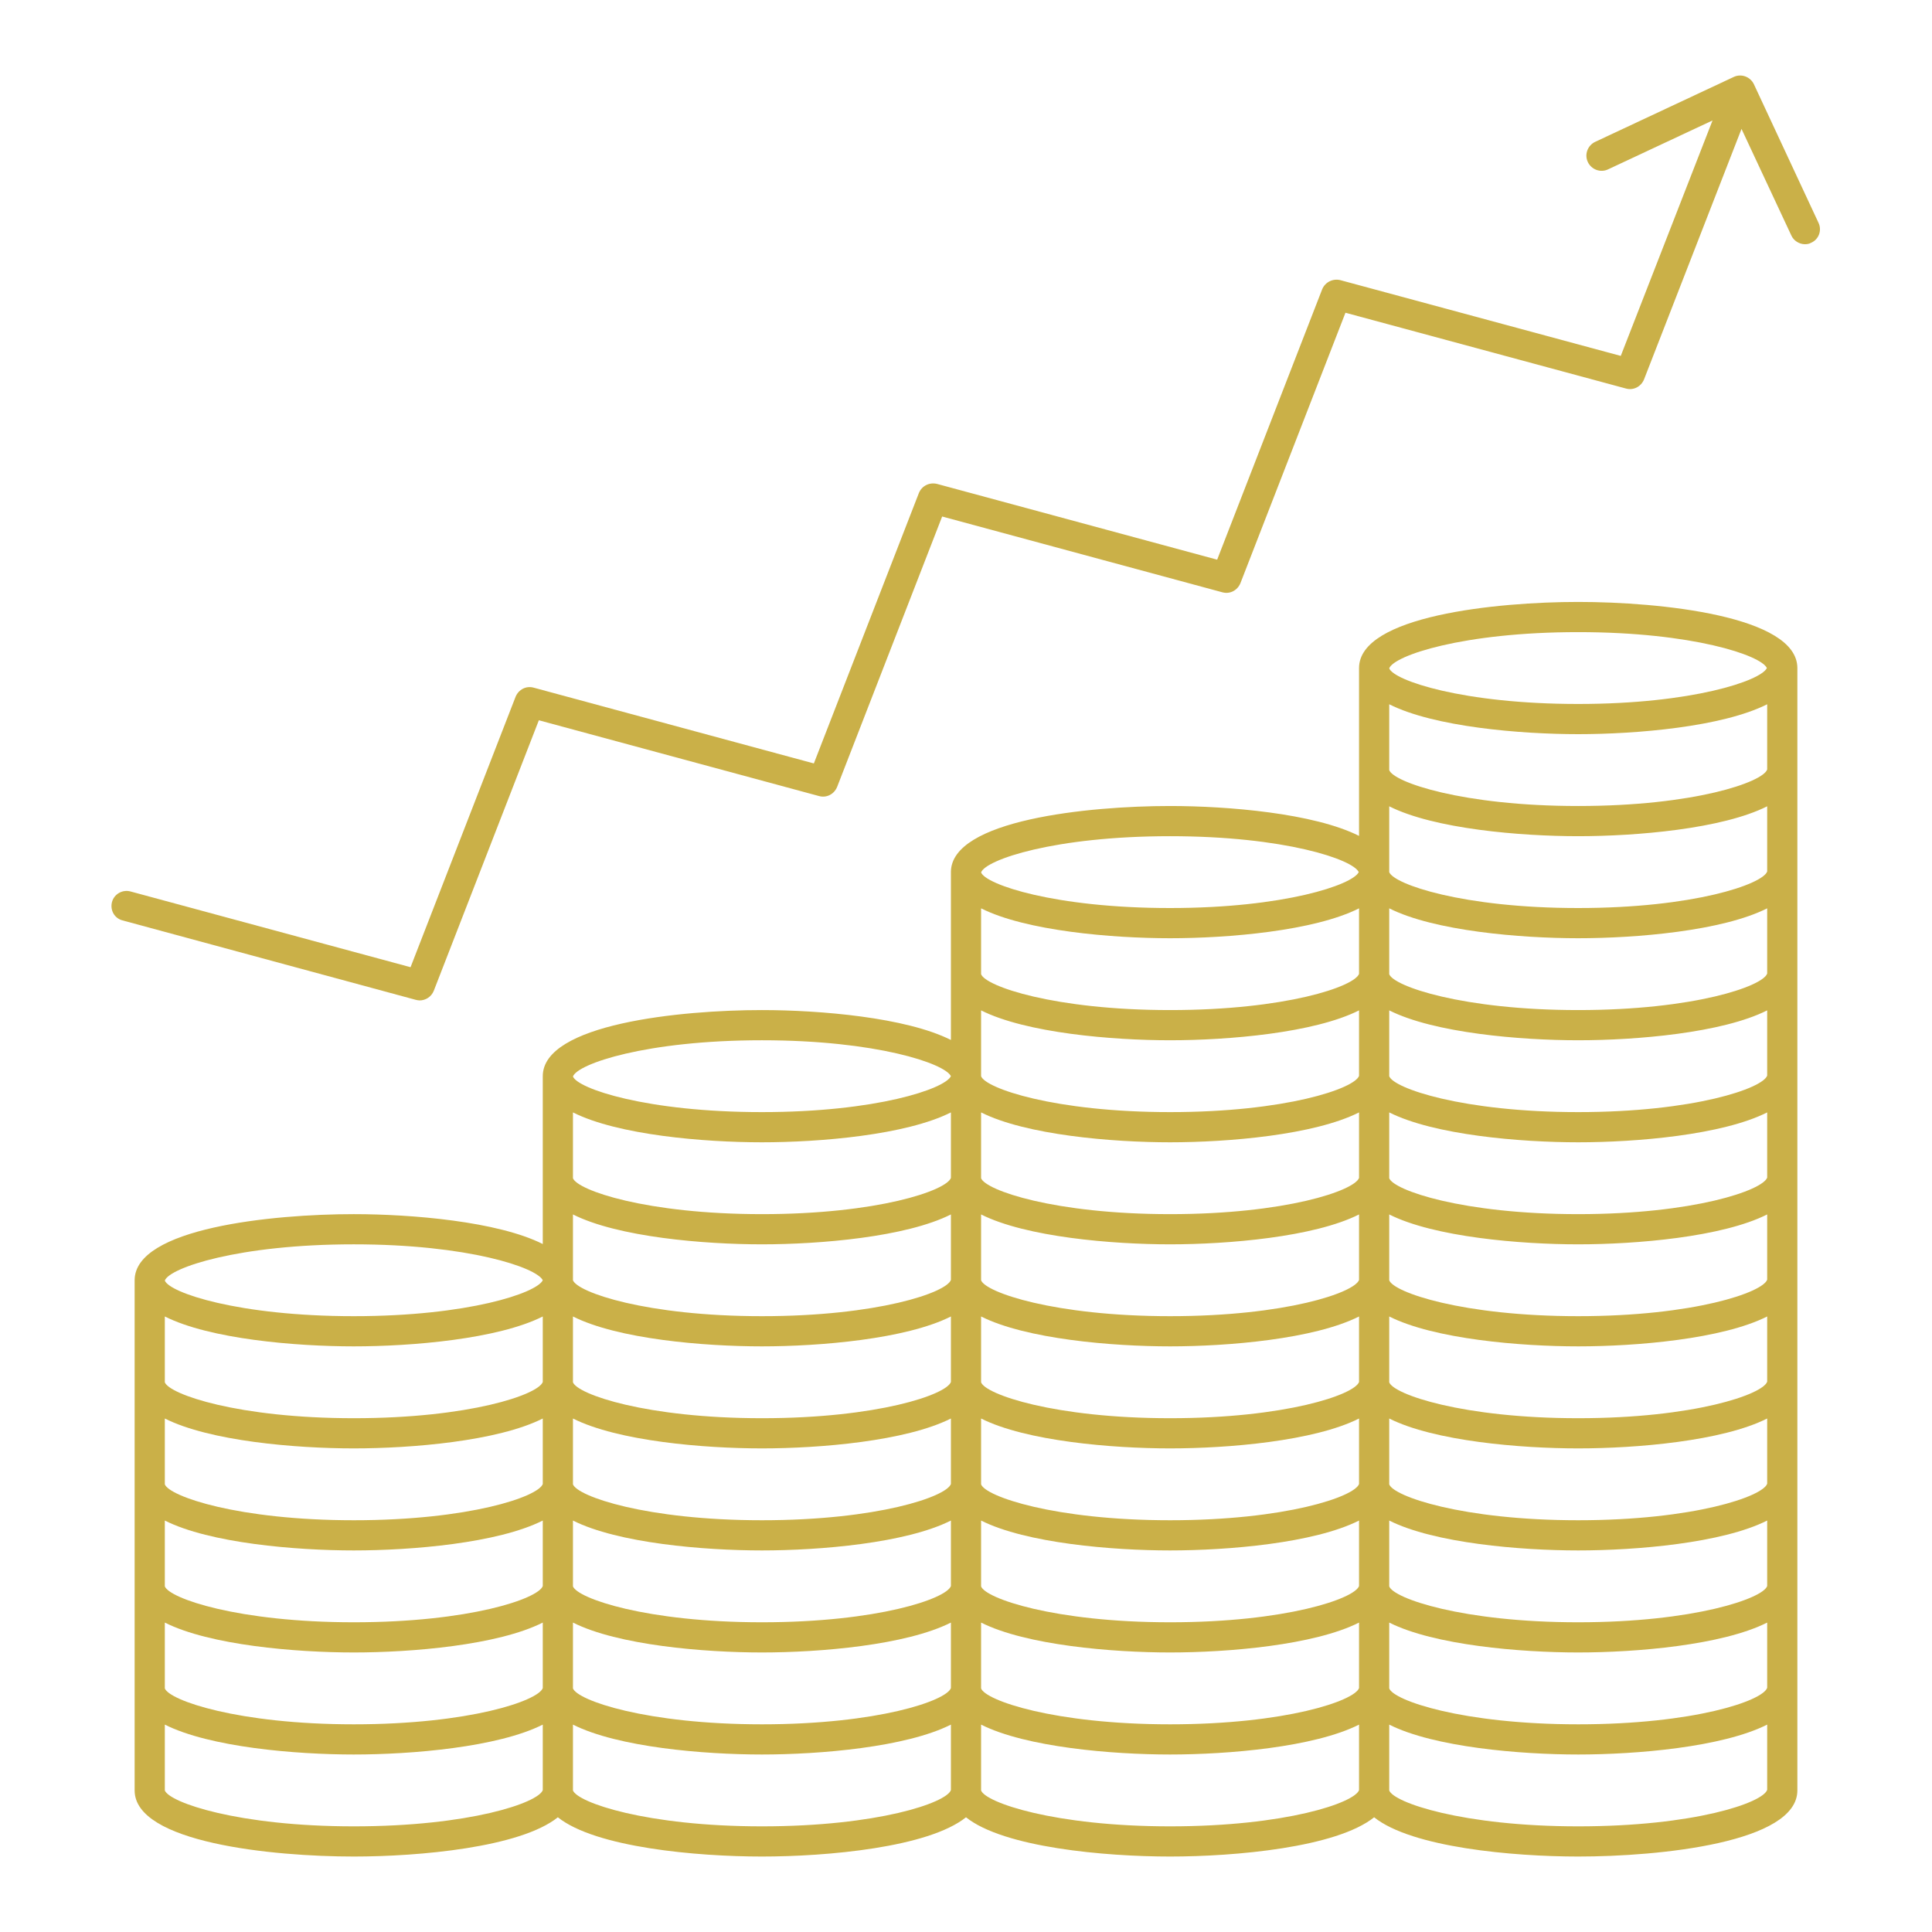
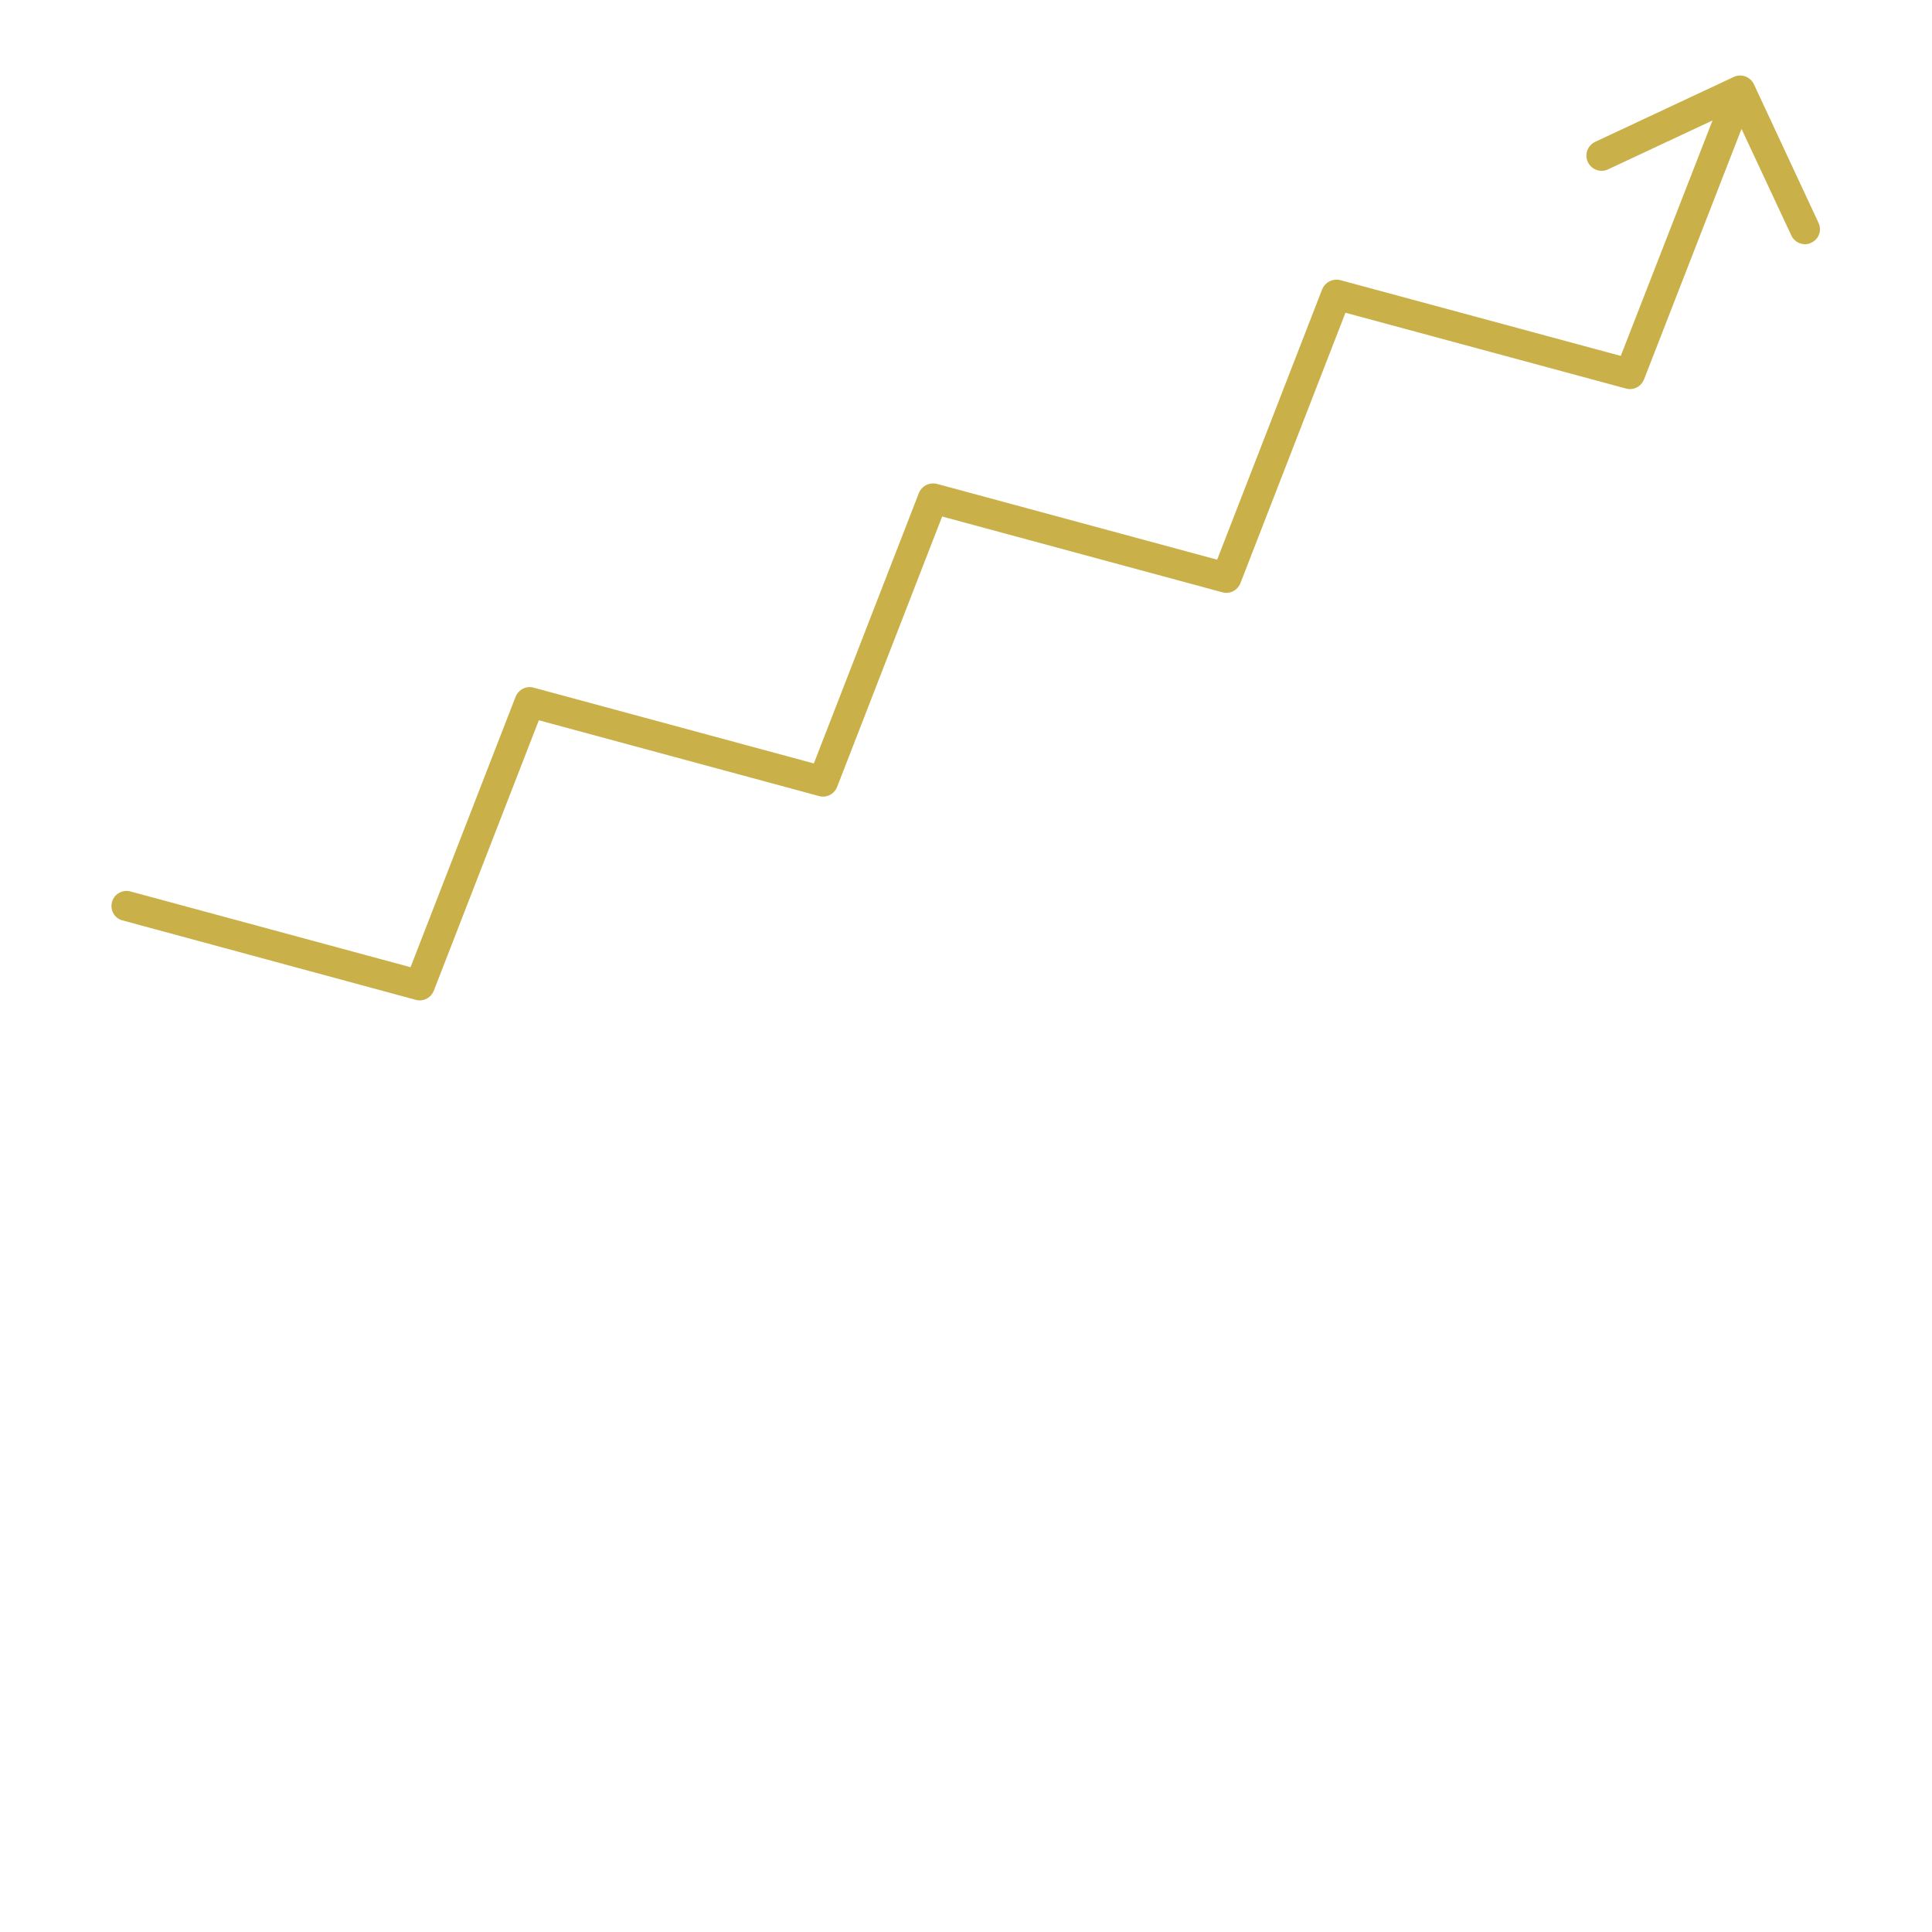
<svg xmlns="http://www.w3.org/2000/svg" width="512" height="512" viewBox="0 0 512 512" fill="none">
-   <path d="M418.24 159.52C396.64 159.52 360.16 163.2 360.16 177.04V221.52C348.24 215.52 325.44 213.6 310.08 213.6C288.48 213.6 252 217.28 252 231.12V275.6C240.08 269.6 217.2 267.68 201.92 267.68C180.32 267.68 143.84 271.36 143.84 285.2V329.68C131.92 323.68 109.04 321.76 93.76 321.76C72.16 321.76 35.68 325.44 35.68 339.28V474.48C35.68 488.32 72.16 492 93.76 492C111.04 492 137.84 489.6 147.84 481.6C157.84 489.6 184.64 492 201.92 492C219.2 492 246 489.6 256 481.6C266 489.6 292.8 492 310.08 492C327.36 492 354.16 489.6 364.16 481.6C374.16 489.6 400.96 492 418.24 492C439.84 492 476.32 488.32 476.32 474.48V177.04C476.32 163.2 439.84 159.52 418.24 159.52ZM43.68 339.36C44.88 336 63.12 329.76 93.76 329.76C124.08 329.76 142.24 335.92 143.84 339.28C142.24 342.64 124.08 348.8 93.76 348.8C63.12 348.8 44.88 342.56 43.68 339.36ZM143.84 474.4C142.64 477.76 124.4 484 93.76 484C63.12 484 44.88 477.68 43.68 474.48V457.04C55.6 463.04 78.4 464.96 93.76 464.96C109.12 464.96 131.92 463.04 143.84 457.04V474.4ZM143.84 447.36C142.64 450.72 124.4 456.96 93.76 456.96C63.12 456.96 44.88 450.64 43.68 447.44V430C55.6 436 78.4 437.92 93.76 437.92C109.12 437.92 131.92 436 143.84 430V447.36ZM143.84 420.32C142.64 423.68 124.4 429.92 93.76 429.92C63.12 429.92 44.88 423.6 43.68 420.4V402.96C55.6 408.96 78.4 410.88 93.76 410.88C109.12 410.88 131.92 408.96 143.84 402.96V420.32ZM143.84 393.28C142.64 396.64 124.4 402.88 93.76 402.88C63.12 402.88 44.88 396.56 43.68 393.36V375.92C55.6 381.92 78.4 383.84 93.76 383.84C109.12 383.84 131.92 381.92 143.84 375.92V393.28ZM143.84 366.24C142.64 369.6 124.4 375.84 93.76 375.84C63.12 375.84 44.88 369.52 43.68 366.32V348.88C55.6 354.88 78.4 356.8 93.76 356.8C109.12 356.8 131.92 354.88 143.84 348.88V366.24ZM151.84 285.28C153.04 281.92 171.28 275.68 201.92 275.68C232.24 275.68 250.4 281.84 252 285.2C250.4 288.56 232.24 294.72 201.92 294.72C171.28 294.72 153.04 288.48 151.84 285.28ZM252 474.4C250.8 477.76 232.56 484 201.92 484C171.28 484 153.04 477.68 151.84 474.48V457.04C163.76 463.04 186.56 464.96 201.92 464.96C217.28 464.96 240.08 463.04 252 457.04V474.4ZM252 447.36C250.8 450.72 232.56 456.96 201.92 456.96C171.28 456.96 153.04 450.64 151.84 447.44V430C163.76 436 186.56 437.92 201.92 437.92C217.28 437.92 240.08 436 252 430V447.36ZM252 420.32C250.8 423.68 232.56 429.92 201.92 429.92C171.28 429.92 153.04 423.6 151.84 420.4V402.96C163.76 408.96 186.56 410.88 201.92 410.88C217.28 410.88 240.08 408.96 252 402.96V420.32ZM252 393.28C250.8 396.64 232.56 402.88 201.92 402.88C171.28 402.88 153.04 396.56 151.84 393.36V375.92C163.76 381.92 186.56 383.84 201.92 383.84C217.28 383.84 240.08 381.92 252 375.92V393.28ZM252 366.24C250.8 369.6 232.56 375.84 201.92 375.84C171.28 375.84 153.04 369.52 151.84 366.32V348.88C163.76 354.88 186.56 356.8 201.92 356.8C217.28 356.8 240.08 354.88 252 348.88V366.24ZM252 339.2C250.8 342.56 232.56 348.8 201.92 348.8C171.28 348.8 153.04 342.48 151.84 339.28V321.84C163.76 327.84 186.56 329.76 201.92 329.76C217.28 329.76 240.08 327.84 252 321.84V339.2ZM252 312.16C250.8 315.52 232.56 321.76 201.92 321.76C171.28 321.76 153.04 315.44 151.84 312.24V294.8C163.76 300.8 186.56 302.72 201.92 302.72C217.28 302.72 240.08 300.8 252 294.8V312.16ZM260 231.2C261.2 227.84 279.44 221.6 310.08 221.6C340.4 221.6 358.56 227.76 360.08 231.12C358.48 234.48 340.32 240.64 310.08 240.64C279.44 240.64 261.2 234.4 260 231.2ZM360.16 474.4C358.96 477.76 340.72 484 310.08 484C279.44 484 261.12 477.68 260 474.48V457.04C271.92 463.04 294.8 464.96 310.08 464.96C325.44 464.96 348.24 463.04 360.16 457.04V474.4ZM360.16 447.36C358.96 450.72 340.72 456.96 310.08 456.96C279.44 456.96 261.12 450.64 260 447.44V430C271.92 436 294.8 437.92 310.08 437.92C325.44 437.92 348.24 436 360.16 430V447.36ZM360.16 420.32C358.96 423.68 340.72 429.92 310.08 429.92C279.44 429.92 261.12 423.6 260 420.4V402.96C271.92 408.96 294.8 410.88 310.08 410.88C325.44 410.88 348.24 408.96 360.16 402.96V420.32ZM360.16 393.28C358.96 396.64 340.72 402.88 310.08 402.88C279.44 402.88 261.12 396.56 260 393.36V375.92C271.92 381.92 294.8 383.84 310.08 383.84C325.44 383.84 348.24 381.92 360.16 375.92V393.28ZM360.16 366.24C358.96 369.6 340.72 375.84 310.08 375.84C279.44 375.84 261.12 369.52 260 366.32V348.88C271.92 354.88 294.8 356.8 310.08 356.8C325.44 356.8 348.24 354.88 360.16 348.88V366.24ZM360.16 339.2C358.96 342.56 340.72 348.8 310.08 348.8C279.44 348.8 261.12 342.48 260 339.28V321.84C271.92 327.84 294.8 329.76 310.08 329.76C325.44 329.76 348.24 327.84 360.16 321.84V339.2ZM360.16 312.16C358.96 315.52 340.72 321.76 310.08 321.76C279.44 321.76 261.2 315.44 260 312.24V294.8C271.92 300.8 294.8 302.72 310.08 302.72C325.44 302.72 348.24 300.8 360.16 294.8V312.16ZM360.16 285.12C358.96 288.48 340.72 294.72 310.08 294.72C279.44 294.72 261.12 288.4 260 285.2V267.76C271.92 273.76 294.8 275.68 310.08 275.68C325.44 275.68 348.24 273.76 360.16 267.76V285.12ZM360.16 258.08C358.96 261.44 340.72 267.68 310.08 267.68C279.44 267.68 261.12 261.36 260 258.16V240.72C271.92 246.72 294.8 248.64 310.08 248.64C325.44 248.64 348.24 246.72 360.16 240.72V258.08ZM368.16 177.12C369.36 173.76 387.6 167.52 418.24 167.52C448.56 167.52 466.72 173.68 468.24 177.04C466.64 180.4 448.48 186.56 418.24 186.56C387.6 186.56 369.36 180.32 368.16 177.12ZM418.24 484C387.6 484 369.28 477.68 368.16 474.48V457.04C380.08 463.04 402.96 464.96 418.24 464.96C433.6 464.96 456.4 463.04 468.32 457.04V474.32C467.2 477.76 448.96 484 418.24 484ZM418.24 456.96C387.6 456.96 369.28 450.64 368.16 447.44V430C380.08 436 402.96 437.92 418.24 437.92C433.6 437.92 456.4 436 468.32 430V447.28C467.2 450.72 448.96 456.96 418.24 456.96ZM418.24 429.92C387.6 429.92 369.28 423.6 368.16 420.4V402.96C380.08 408.96 402.96 410.88 418.24 410.88C433.6 410.88 456.4 408.96 468.32 402.96V420.32C467.2 423.6 448.96 429.92 418.24 429.92ZM418.24 402.88C387.6 402.88 369.28 396.56 368.16 393.36V375.92C380.08 381.92 402.96 383.84 418.24 383.84C433.6 383.84 456.4 381.92 468.32 375.92V393.2C467.2 396.56 448.96 402.88 418.24 402.88ZM418.24 375.84C387.6 375.84 369.28 369.52 368.16 366.32V348.88C380.08 354.88 402.96 356.8 418.24 356.8C433.6 356.8 456.4 354.88 468.32 348.88V366.16C467.2 369.52 448.96 375.84 418.24 375.84ZM418.24 348.8C387.6 348.8 369.28 342.48 368.16 339.28V321.84C380.08 327.84 402.96 329.76 418.24 329.76C433.6 329.76 456.4 327.84 468.32 321.84V339.12C467.2 342.48 448.96 348.8 418.24 348.8ZM418.24 321.76C387.6 321.76 369.36 315.44 368.16 312.24V294.8C380.08 300.8 402.96 302.72 418.24 302.72C433.6 302.72 456.4 300.8 468.32 294.8V312.08C467.12 315.44 448.88 321.76 418.24 321.76ZM418.24 294.72C387.6 294.72 369.28 288.4 368.16 285.2V267.76C380.08 273.76 402.96 275.68 418.24 275.68C433.6 275.68 456.4 273.76 468.32 267.76V285.04C467.2 288.4 448.96 294.72 418.24 294.72ZM418.24 267.68C387.6 267.68 369.28 261.36 368.16 258.16V240.72C380.08 246.72 402.96 248.64 418.24 248.64C433.6 248.64 456.4 246.72 468.32 240.72V258C467.2 261.36 448.96 267.68 418.24 267.68ZM418.24 240.64C387.6 240.64 369.36 234.32 368.16 231.12V213.68C380.08 219.68 402.96 221.6 418.24 221.6C433.6 221.6 456.4 219.68 468.32 213.68V230.96C467.12 234.32 448.88 240.64 418.24 240.64ZM418.24 213.6C387.6 213.6 369.28 207.28 368.16 204.08V186.64C380.08 192.64 402.96 194.56 418.24 194.56C433.6 194.56 456.4 192.64 468.32 186.64V203.92C467.2 207.28 448.96 213.6 418.24 213.6Z" fill="#CAB048" />
  <path d="M481.92 59.04L464.8 22.32C463.84 20.32 461.44 19.44 459.44 20.4L422.72 37.6C420.72 38.56 419.84 40.96 420.8 42.96C421.76 44.96 424.16 45.84 426.16 44.88L453.84 31.92L429.52 94.32L355.2 74.24C353.28 73.76 351.2 74.72 350.4 76.64L322.56 148.32L248.32 128.24C246.32 127.76 244.32 128.72 243.52 130.64L215.68 202.32L141.44 182.24C139.44 181.68 137.44 182.72 136.64 184.64L108.8 256.32L34.56 236.24C32.4 235.68 30.24 236.96 29.68 239.04C29.12 241.2 30.32 243.36 32.48 243.92L110.16 264.96C110.48 265.04 110.88 265.12 111.2 265.12C112.8 265.12 114.32 264.16 114.96 262.56L142.8 190.88L217.04 210.96C219.04 211.52 221.04 210.48 221.84 208.56L249.68 136.88L323.92 156.96C325.92 157.52 327.92 156.48 328.72 154.56L356.56 82.88L430.88 102.96C432.88 103.52 434.88 102.48 435.68 100.56L461.52 34.16L474.72 62.4C475.36 63.84 476.88 64.72 478.32 64.72C478.88 64.72 479.44 64.64 480 64.32C482 63.44 482.88 61.04 481.92 59.04Z" fill="#CAB048" />
</svg>